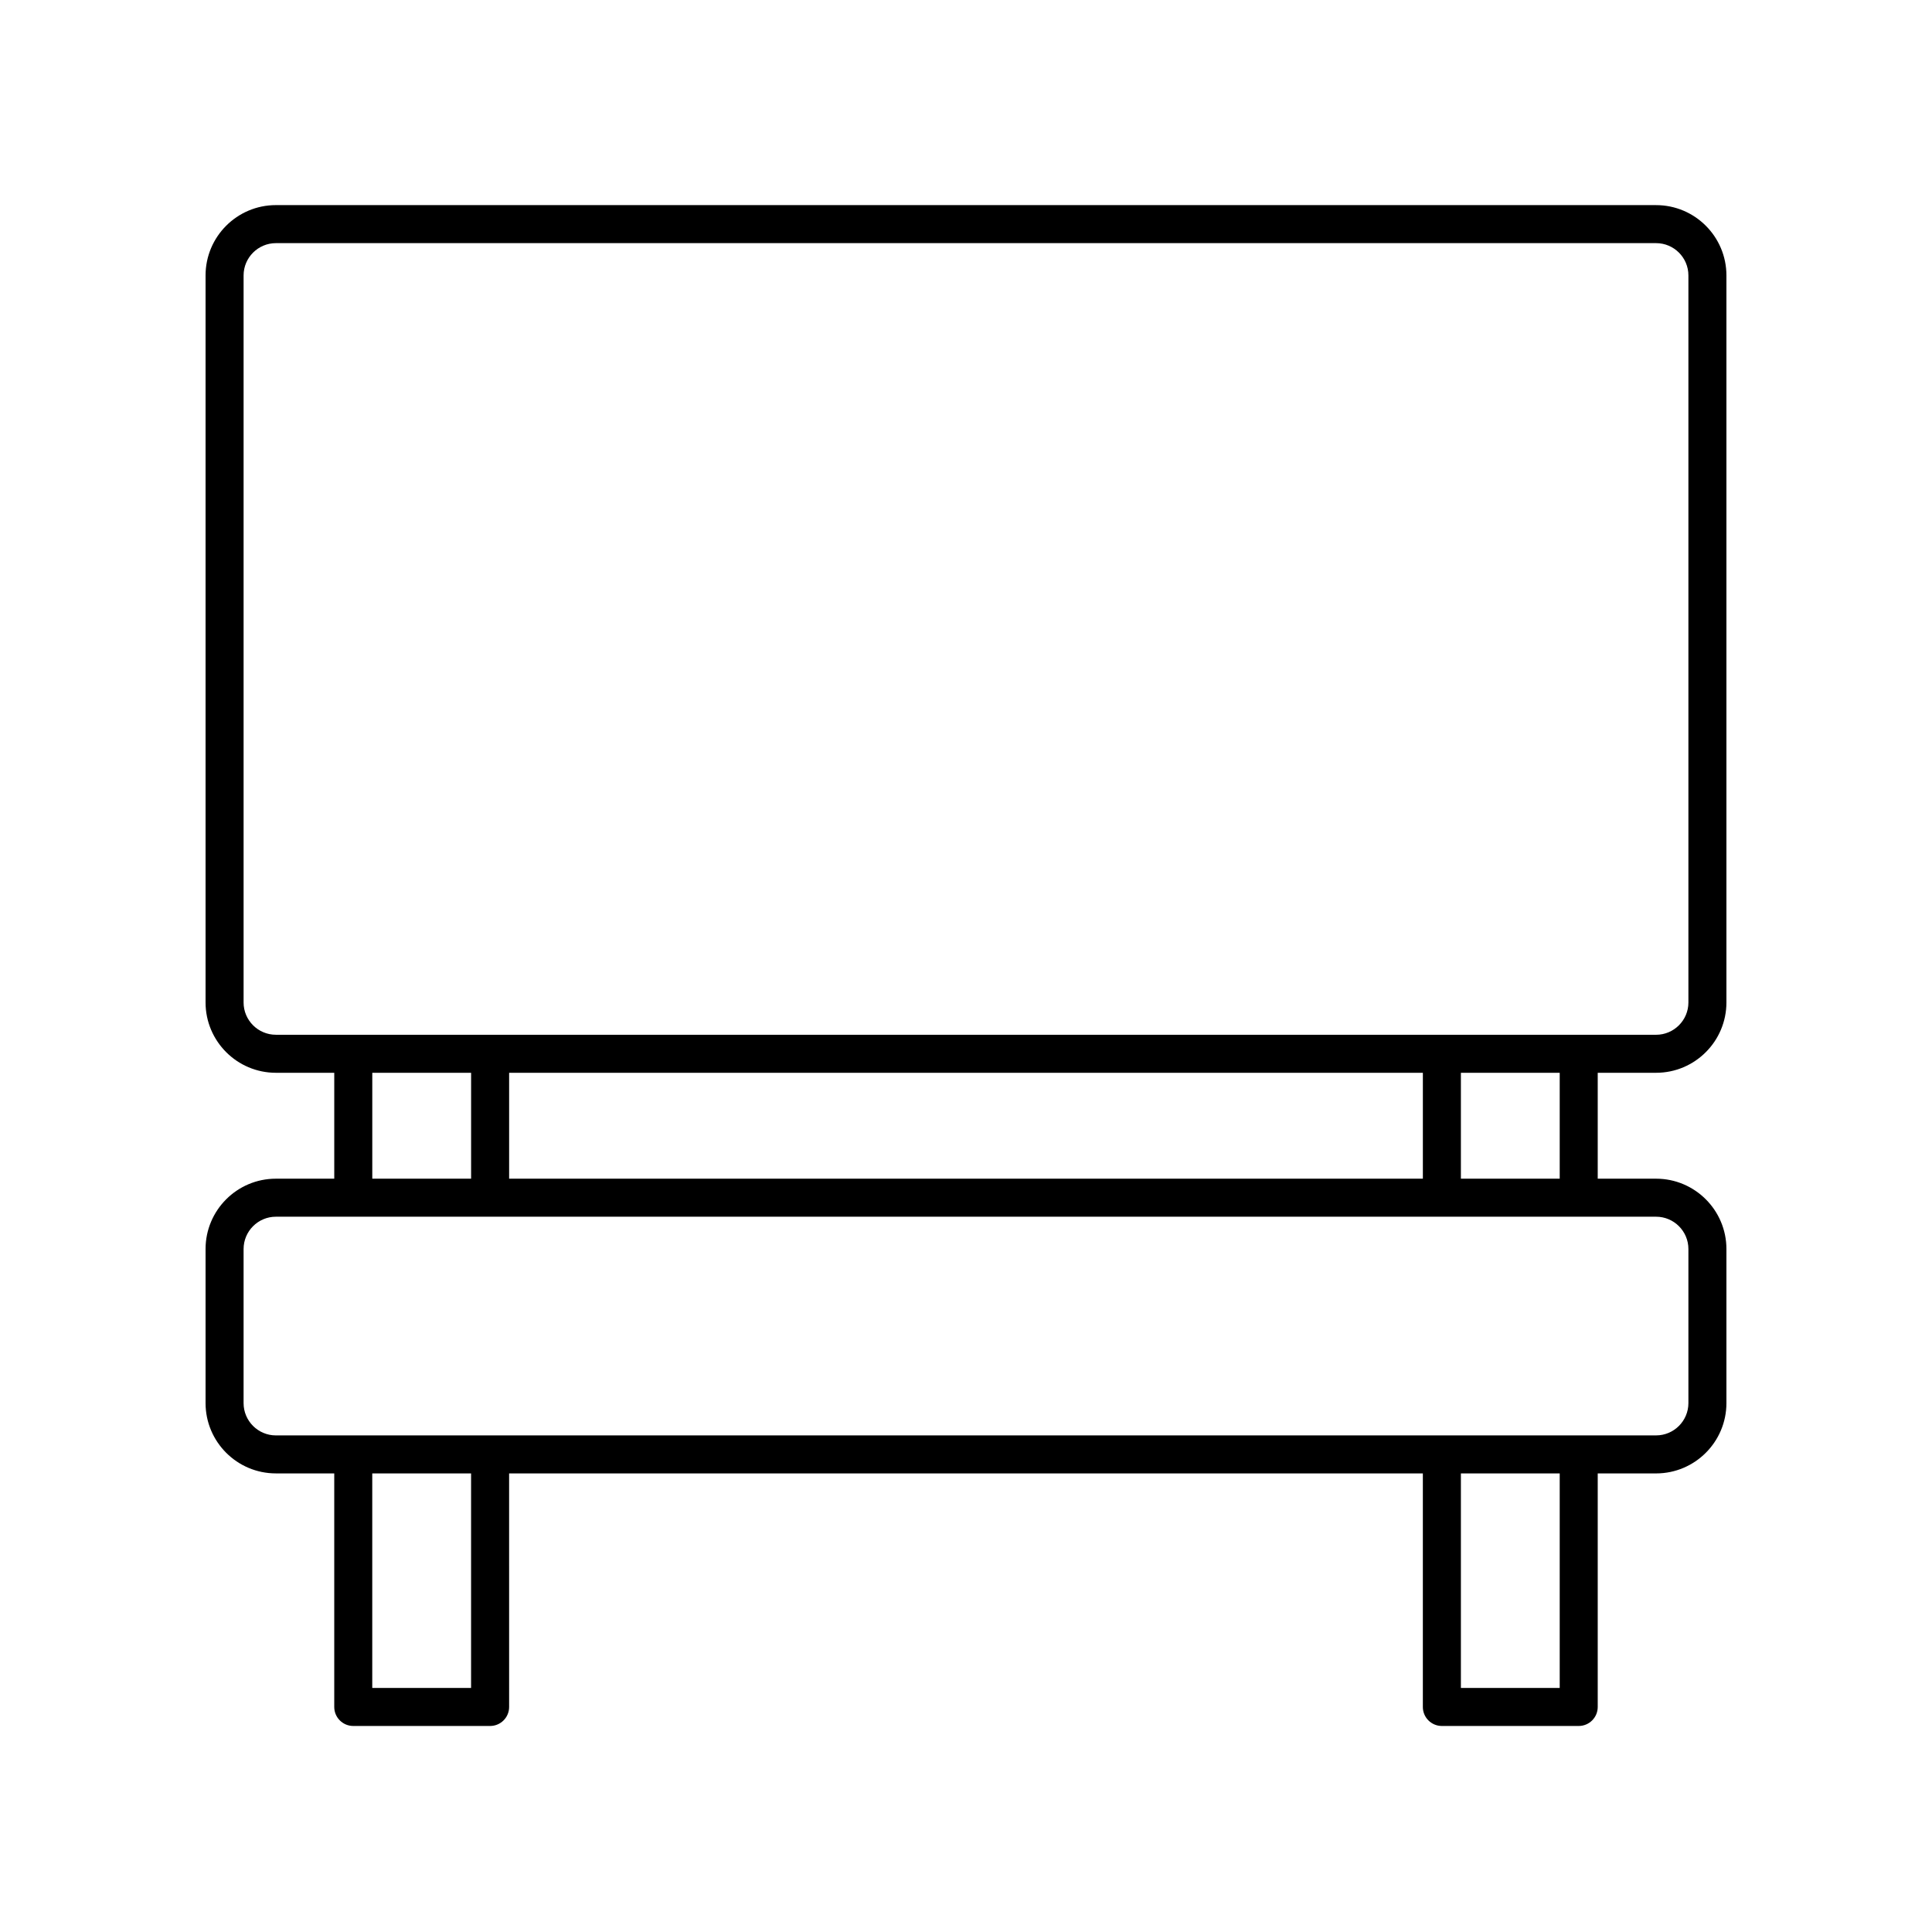
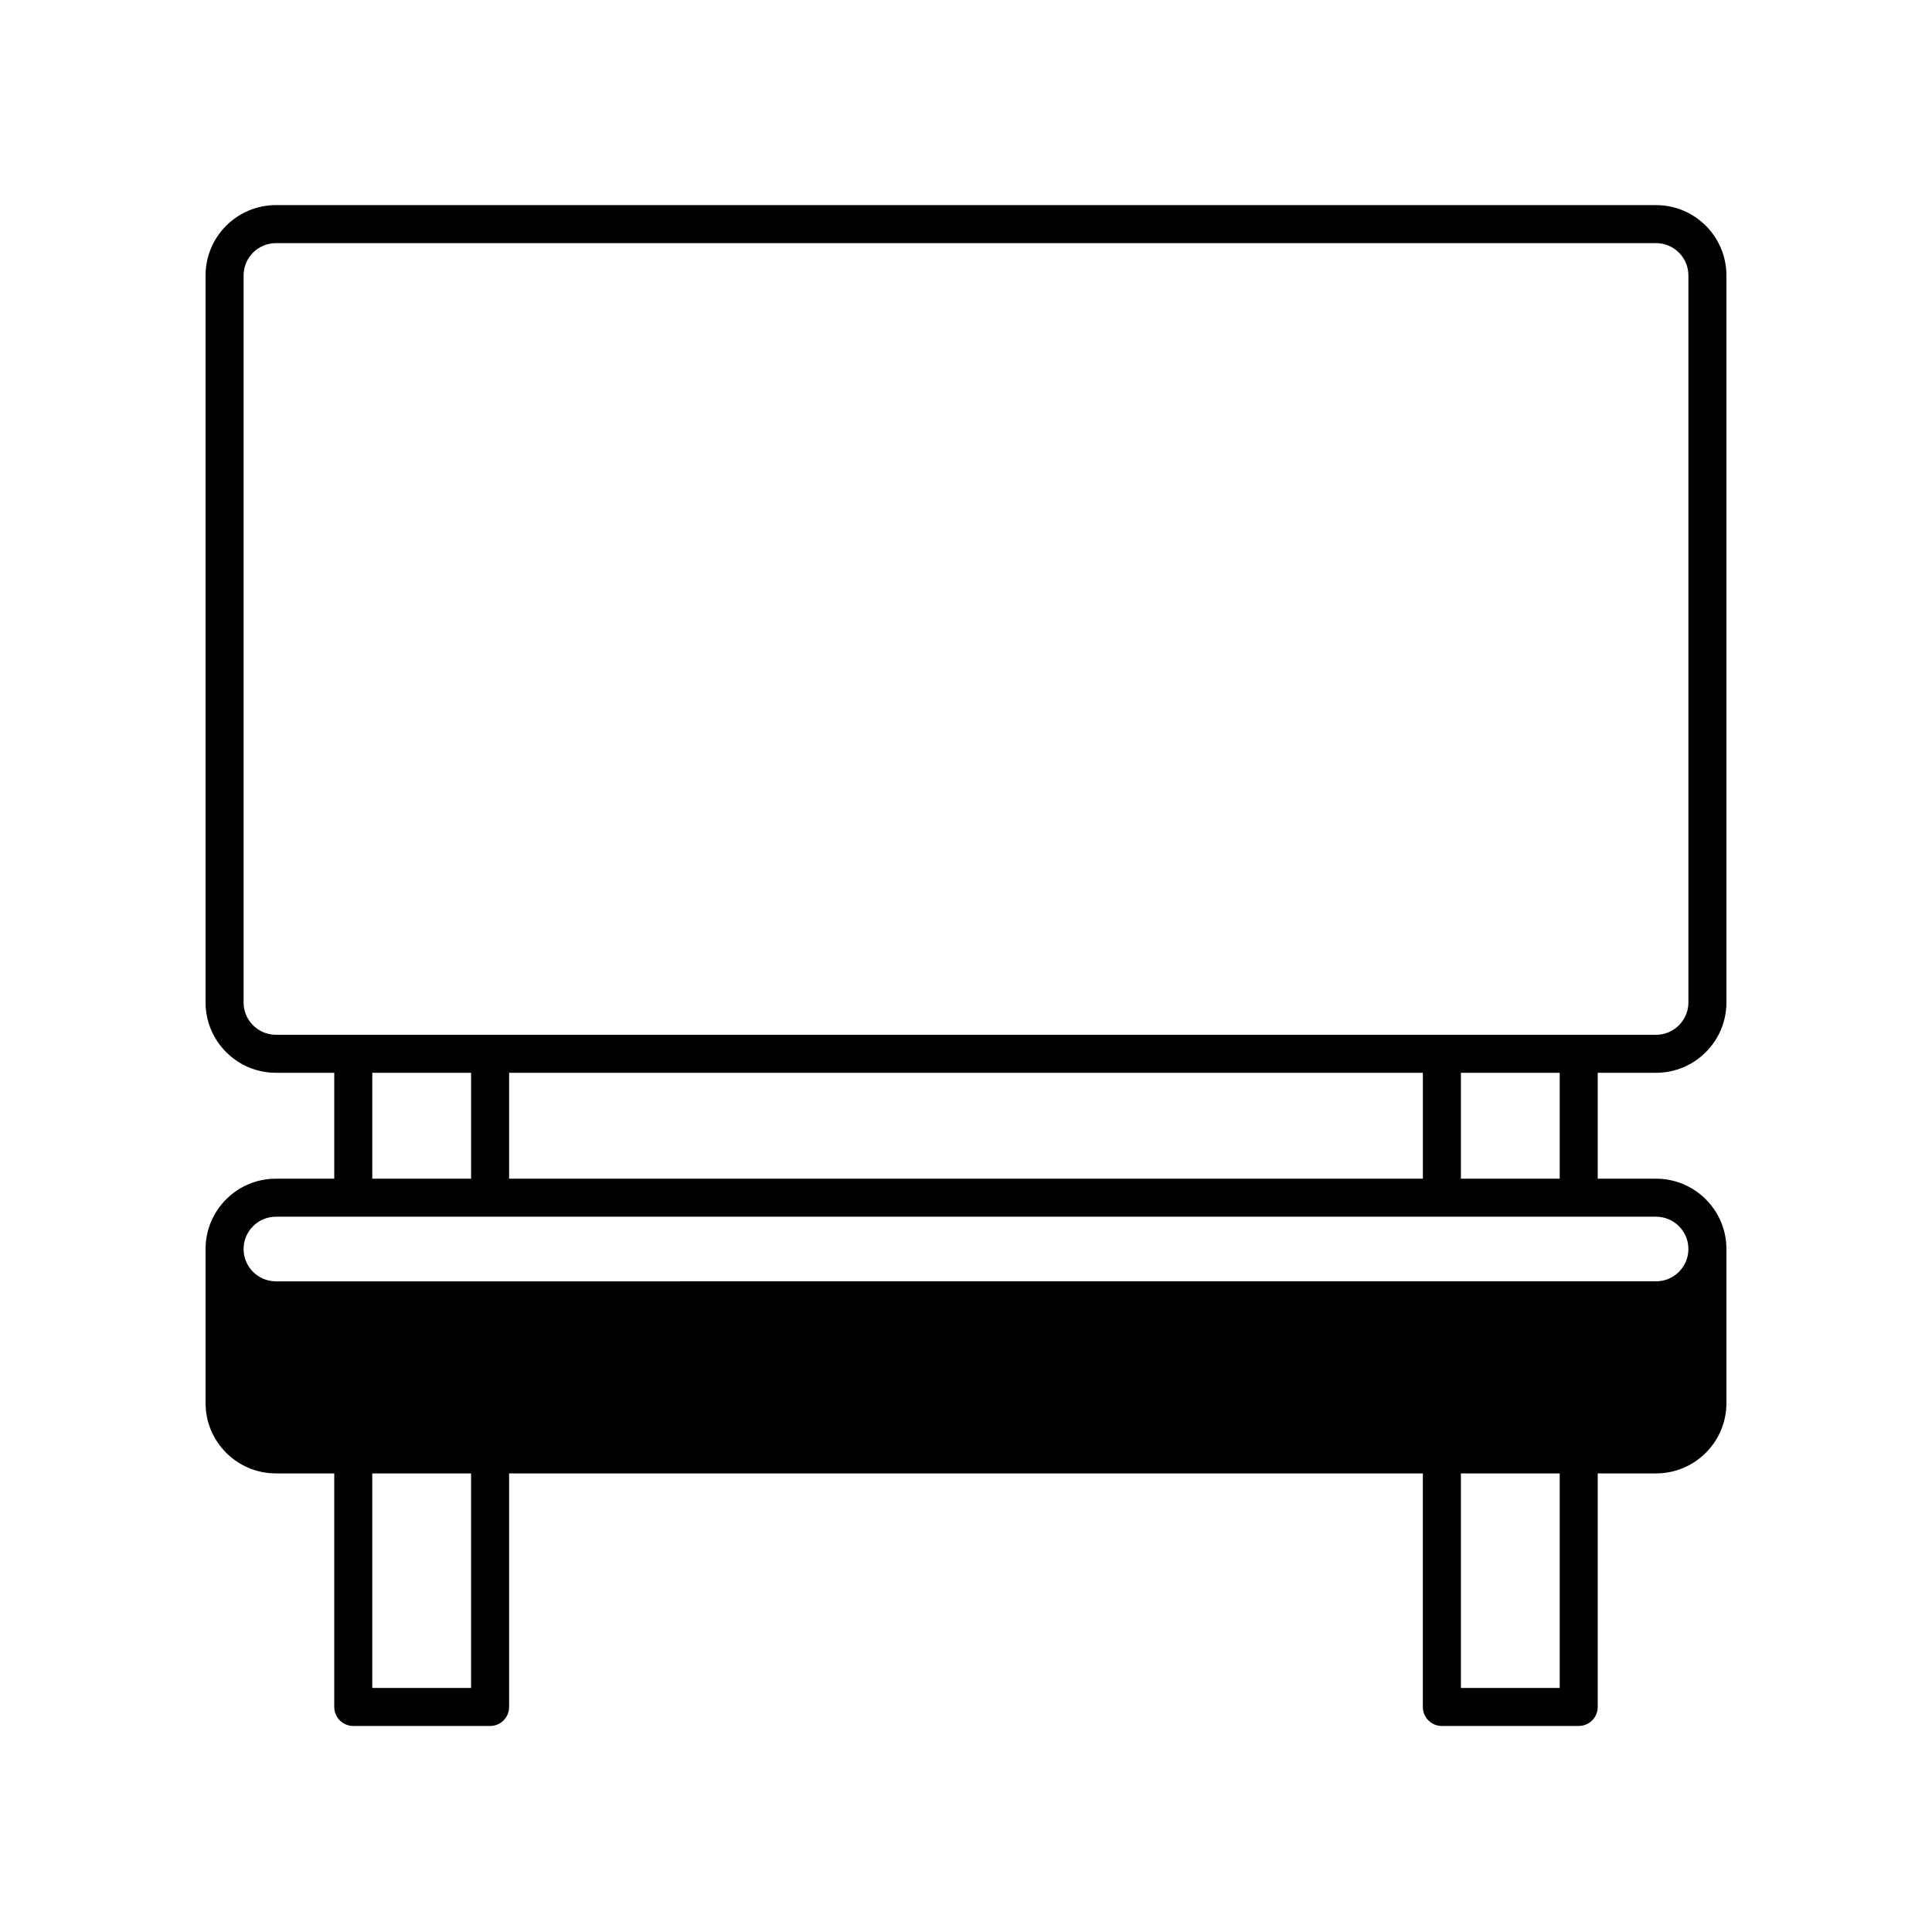
<svg xmlns="http://www.w3.org/2000/svg" fill="#000000" width="800px" height="800px" version="1.1" viewBox="144 144 512 512">
-   <path d="m217.11 534.47h15.469v61.891c0 2.781 2.254 5.039 5.039 5.039h36.266c2.785 0 5.039-2.254 5.039-5.039l-0.004-61.891h242.15v61.891c0 2.781 2.254 5.039 5.039 5.039h36.266c2.785 0 5.039-2.254 5.039-5.039v-61.891h15.469c10.277 0 18.637-8.359 18.637-18.633v-40.836c0-10.277-8.359-18.637-18.637-18.637h-15.469v-28.066h15.469c10.277 0 18.637-8.359 18.637-18.637v-192.67c0-10.277-8.359-18.633-18.637-18.633l-365.77-0.004c-10.281 0-18.637 8.359-18.637 18.637v192.67c0 10.277 8.359 18.637 18.637 18.637h15.469v28.066h-15.469c-10.281-0.004-18.637 8.359-18.637 18.633v40.832c0 10.277 8.355 18.637 18.637 18.637zm51.73 56.855h-26.188v-56.855h26.188zm288.5 0h-26.188v-56.855h26.188zm0-134.96h-26.188v-28.066h26.188zm-36.266-28.066v28.066h-242.15v-28.066zm-312.52-18.637v-192.67c0-4.719 3.844-8.559 8.562-8.559h365.77c4.719 0 8.559 3.84 8.559 8.559v192.67c0 4.723-3.844 8.562-8.562 8.562l-365.77-0.004c-4.719 0-8.562-3.84-8.562-8.562zm34.105 18.637h26.188v28.066h-26.188zm-34.105 46.703c0-4.723 3.844-8.562 8.562-8.562h365.77c4.719 0.004 8.559 3.844 8.559 8.562v40.832c0 4.719-3.844 8.559-8.562 8.559l-365.77 0.004c-4.719 0-8.562-3.84-8.562-8.559z" />
+   <path d="m217.11 534.47h15.469v61.891c0 2.781 2.254 5.039 5.039 5.039h36.266c2.785 0 5.039-2.254 5.039-5.039l-0.004-61.891h242.15v61.891c0 2.781 2.254 5.039 5.039 5.039h36.266c2.785 0 5.039-2.254 5.039-5.039v-61.891h15.469c10.277 0 18.637-8.359 18.637-18.633v-40.836c0-10.277-8.359-18.637-18.637-18.637h-15.469v-28.066h15.469c10.277 0 18.637-8.359 18.637-18.637v-192.67c0-10.277-8.359-18.633-18.637-18.633l-365.77-0.004c-10.281 0-18.637 8.359-18.637 18.637v192.67c0 10.277 8.359 18.637 18.637 18.637h15.469v28.066h-15.469c-10.281-0.004-18.637 8.359-18.637 18.633v40.832c0 10.277 8.355 18.637 18.637 18.637zm51.73 56.855h-26.188v-56.855h26.188zm288.5 0h-26.188v-56.855h26.188zm0-134.96h-26.188v-28.066h26.188zm-36.266-28.066v28.066h-242.15v-28.066zm-312.52-18.637v-192.67c0-4.719 3.844-8.559 8.562-8.559h365.77c4.719 0 8.559 3.84 8.559 8.559v192.67c0 4.723-3.844 8.562-8.562 8.562l-365.77-0.004c-4.719 0-8.562-3.84-8.562-8.562zm34.105 18.637h26.188v28.066h-26.188zm-34.105 46.703c0-4.723 3.844-8.562 8.562-8.562h365.77c4.719 0.004 8.559 3.844 8.559 8.562c0 4.719-3.844 8.559-8.562 8.559l-365.77 0.004c-4.719 0-8.562-3.84-8.562-8.559z" />
</svg>